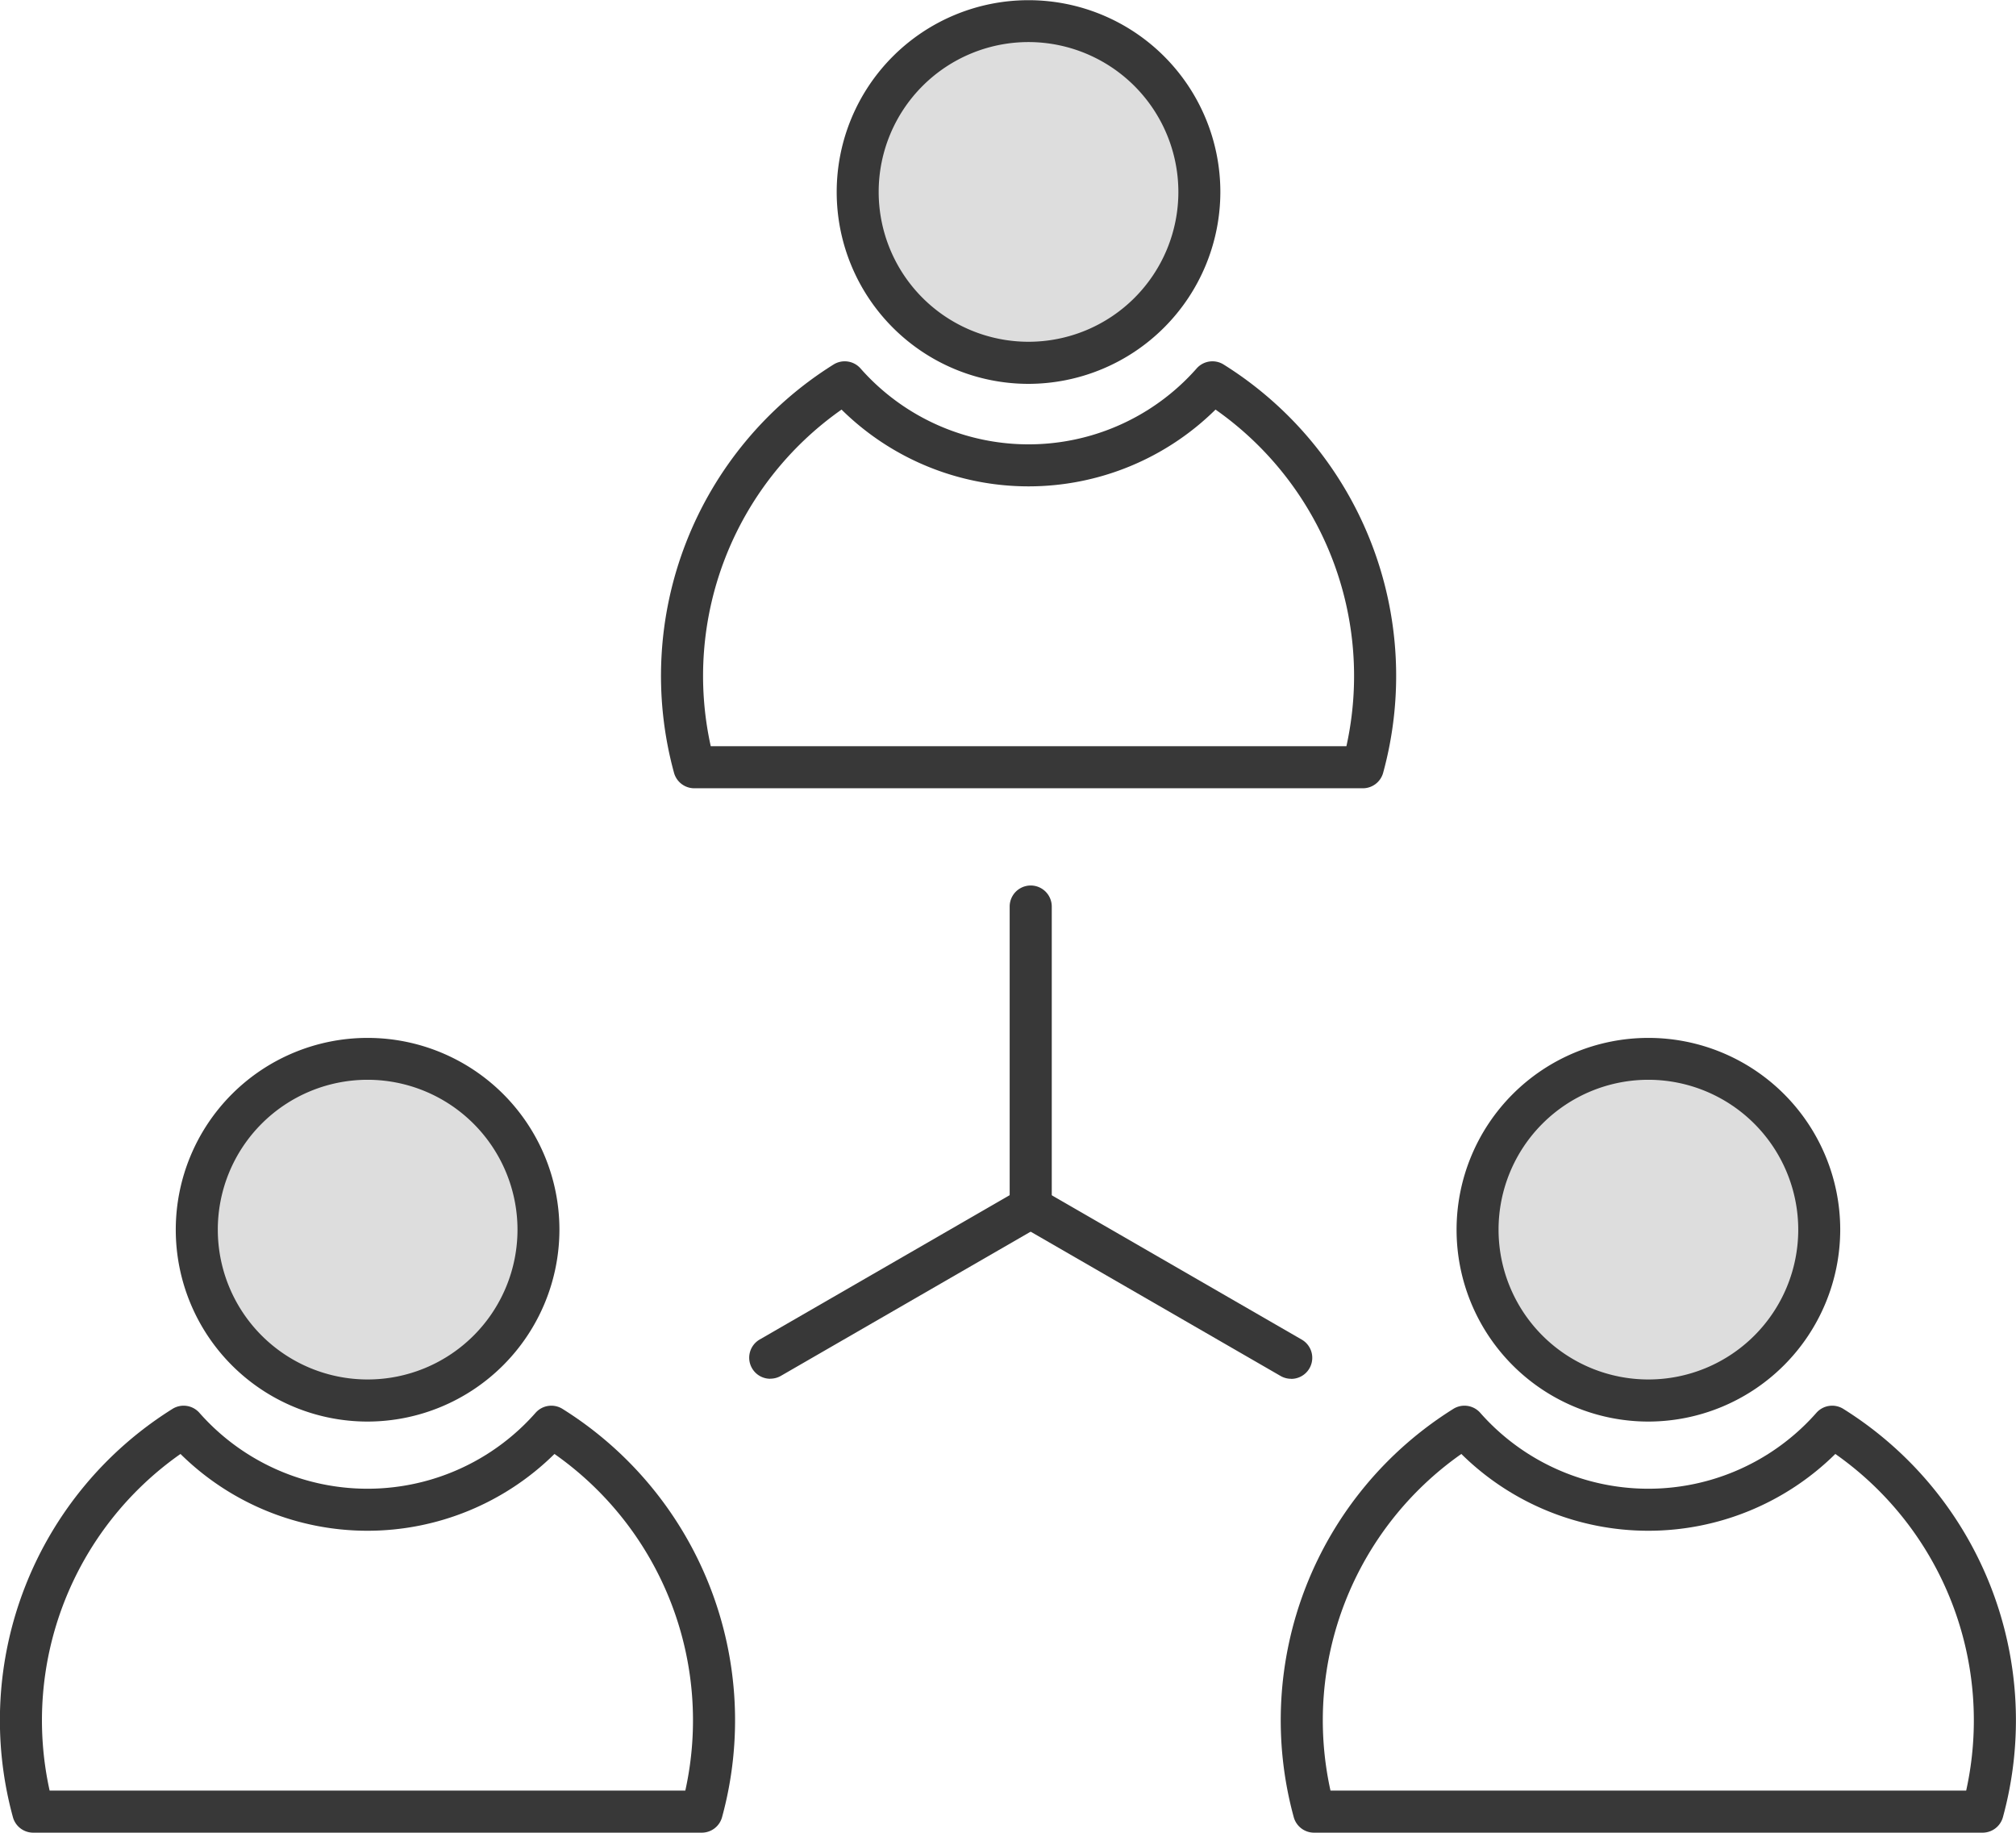
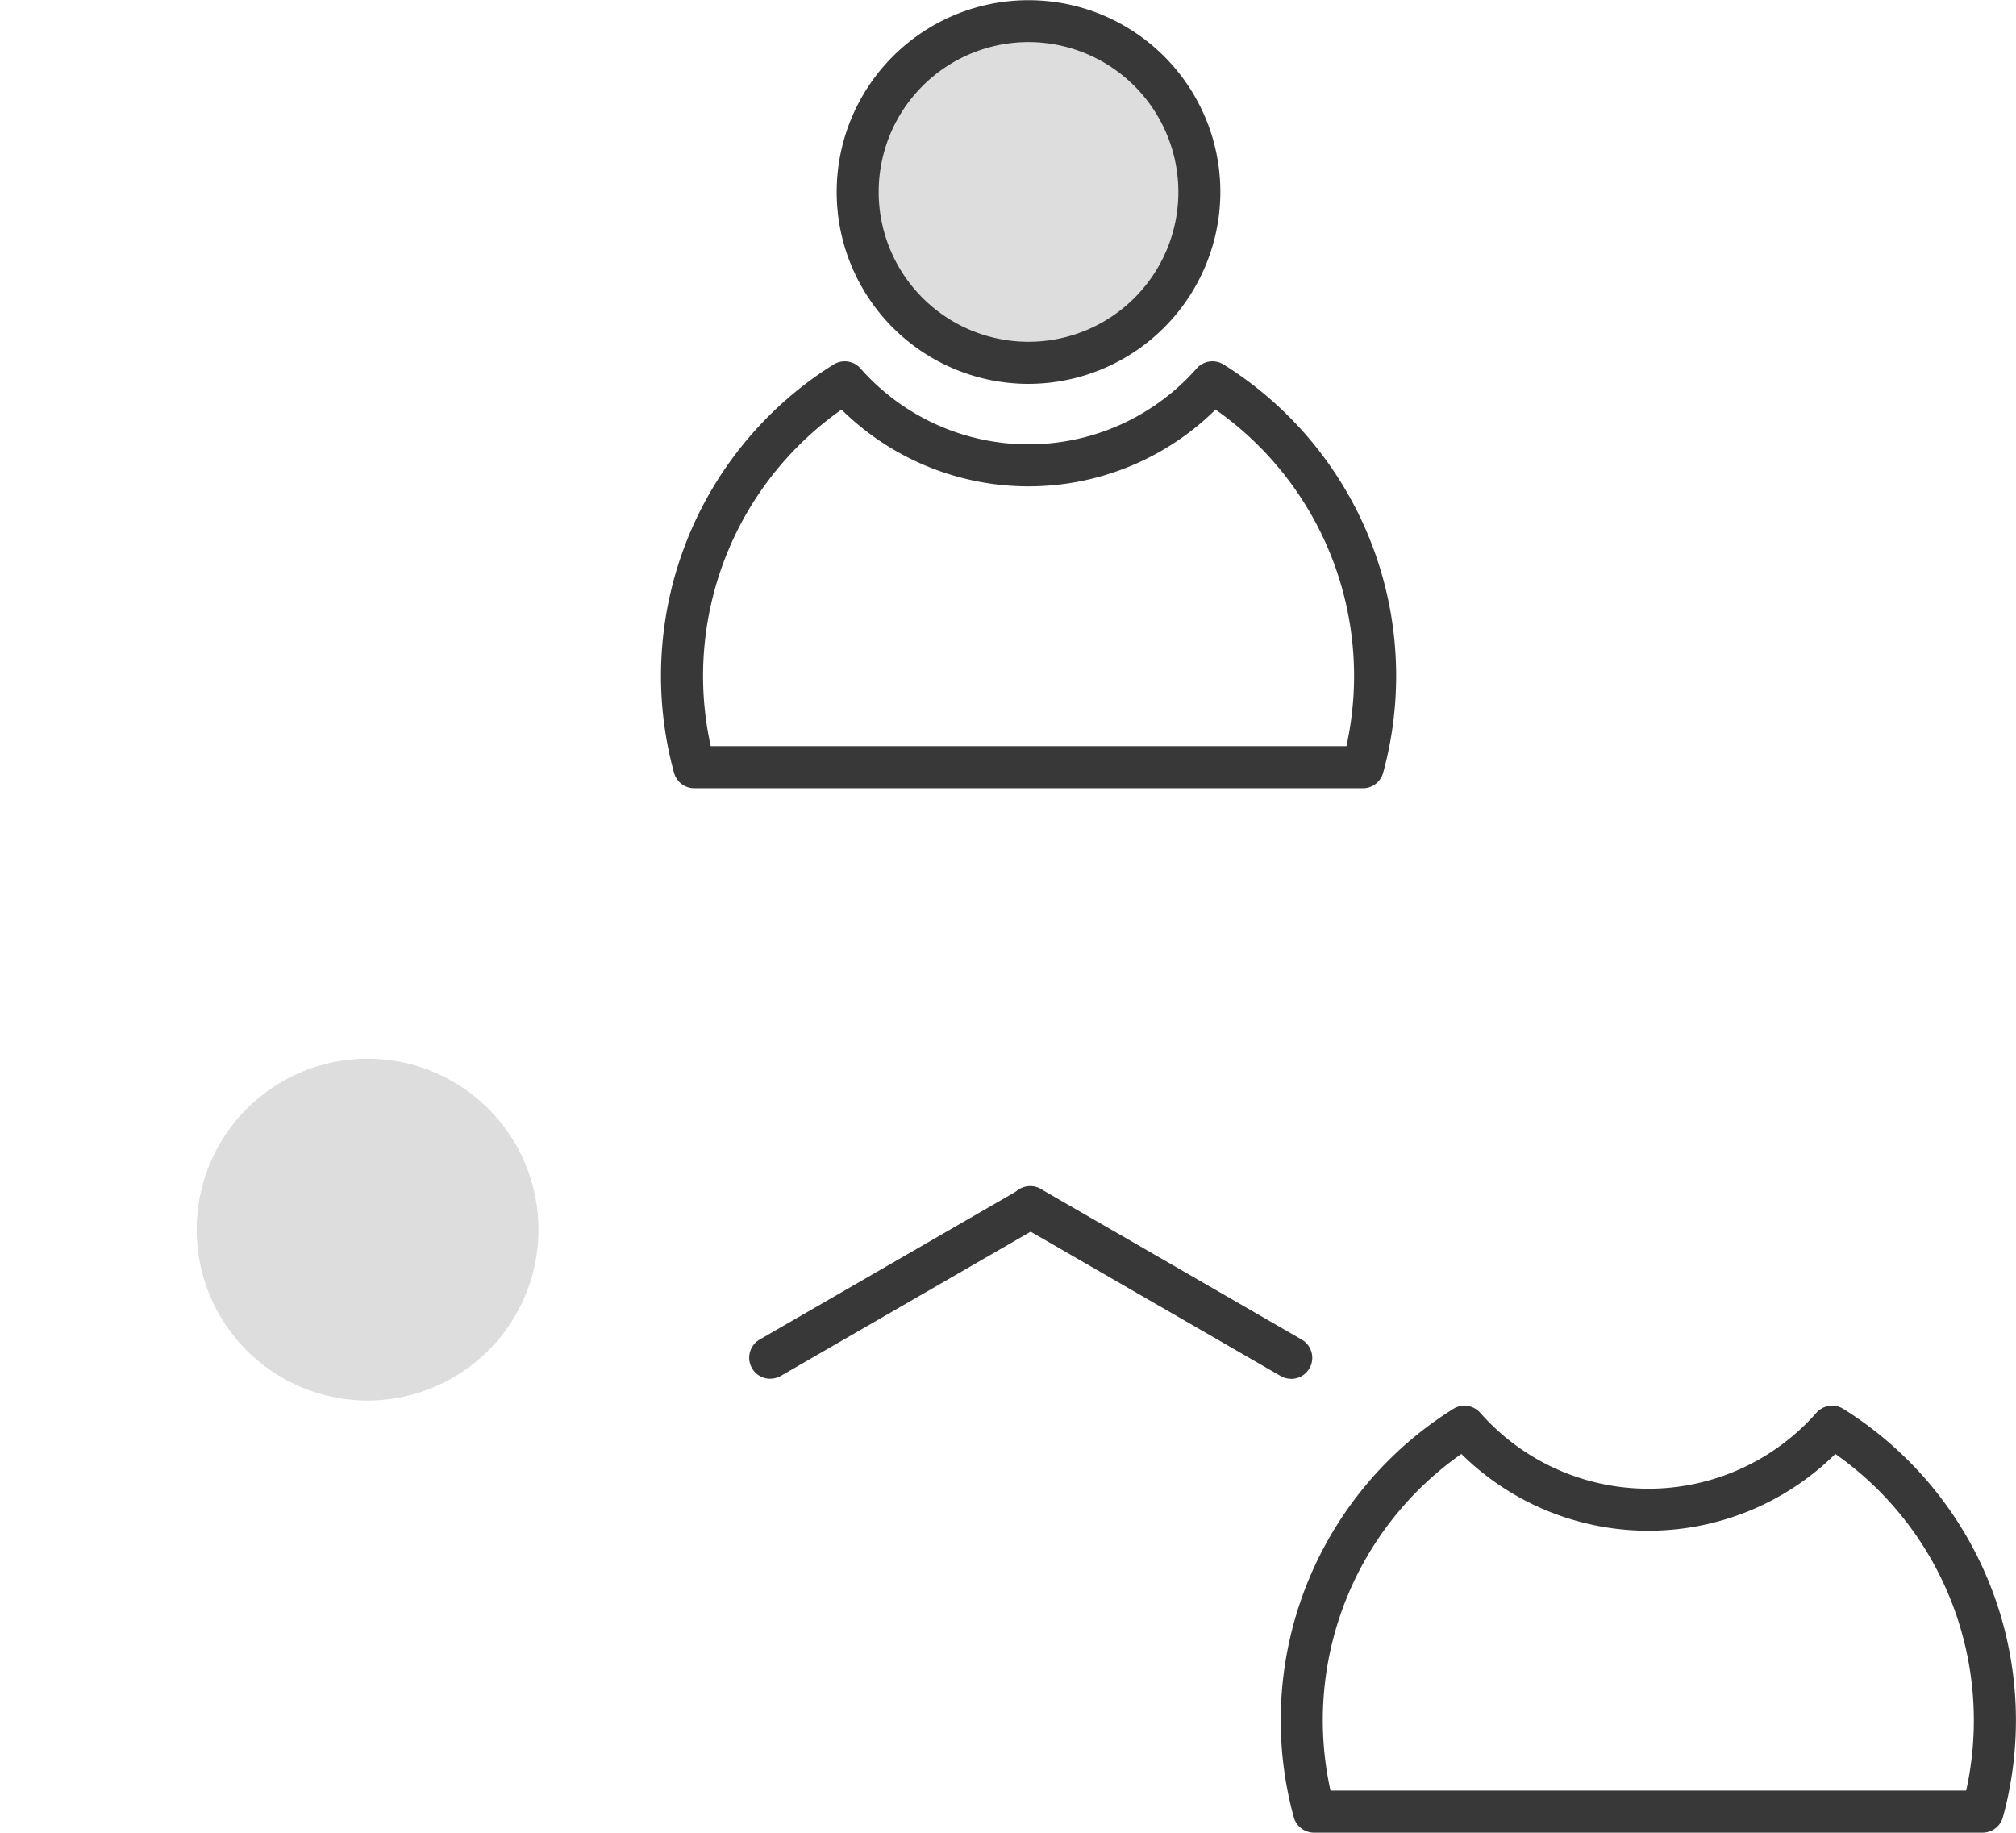
<svg xmlns="http://www.w3.org/2000/svg" id="Pro_firmy" width="73.566" height="66.874" viewBox="0 0 73.566 66.874">
  <path id="Path_97" data-name="Path 97" d="M724.812,97.634a6.236,6.236,0,1,0-6.235,6.236,6.236,6.236,0,0,0,6.235-6.236" transform="translate(-705.163 -52.765)" fill="#ddd" />
-   <path id="Path_98" data-name="Path 98" d="M717.53,103.59a7,7,0,1,1,7-7,7.011,7.011,0,0,1-7,7m0-12.472A5.468,5.468,0,1,0,723,96.586a5.474,5.474,0,0,0-5.468-5.468" transform="translate(-704.116 -51.717)" fill="#383838" />
-   <path id="Path_99" data-name="Path 99" d="M720.985,136.9h-24.4a.768.768,0,0,1-.74-.563,13.4,13.4,0,0,1,5.821-14.9.768.768,0,0,1,.984.143,8.175,8.175,0,0,0,12.266,0,.768.768,0,0,1,.984-.143,13.4,13.4,0,0,1,5.821,14.9.767.767,0,0,1-.74.563m-23.8-1.535h23.2a11.873,11.873,0,0,0-4.775-12.284,9.709,9.709,0,0,1-13.647,0,11.873,11.873,0,0,0-4.775,12.284" transform="translate(-695.373 -70.026)" fill="#383838" />
  <path id="Path_100" data-name="Path 100" d="M781.822,8.128a6.236,6.236,0,1,0-6.236,6.236,6.236,6.236,0,0,0,6.236-6.236" transform="translate(-738.054 -1.124)" fill="#ddd" />
  <path id="Path_101" data-name="Path 101" d="M774.539,14.085a7,7,0,1,1,7-7,7.012,7.012,0,0,1-7,7m0-12.472a5.468,5.468,0,1,0,5.468,5.468,5.474,5.474,0,0,0-5.468-5.468" transform="translate(-737.007 -0.078)" fill="#383838" />
  <path id="Path_102" data-name="Path 102" d="M777.995,46.818H753.6a.768.768,0,0,1-.74-.563,13.4,13.4,0,0,1,5.821-14.9.769.769,0,0,1,.984.143,8.174,8.174,0,0,0,12.266,0,.769.769,0,0,1,.984-.143,13.4,13.4,0,0,1,5.821,14.9.768.768,0,0,1-.74.563m-23.8-1.535h23.2A11.873,11.873,0,0,0,772.62,33a9.711,9.711,0,0,1-13.647,0A11.873,11.873,0,0,0,754.2,45.283" transform="translate(-728.264 -18.054)" fill="#383838" />
-   <path id="Path_103" data-name="Path 103" d="M835.289,97.634a6.236,6.236,0,1,0-6.236,6.236,6.236,6.236,0,0,0,6.236-6.236" transform="translate(-768.902 -52.765)" fill="#ddd" />
-   <path id="Path_104" data-name="Path 104" d="M828.007,103.59a7,7,0,1,1,7-7,7.011,7.011,0,0,1-7,7m0-12.472a5.468,5.468,0,1,0,5.468,5.468,5.474,5.474,0,0,0-5.468-5.468" transform="translate(-767.855 -51.717)" fill="#383838" />
  <path id="Path_105" data-name="Path 105" d="M831.463,136.9h-24.4a.768.768,0,0,1-.74-.563,13.4,13.4,0,0,1,5.821-14.9.768.768,0,0,1,.984.143,8.175,8.175,0,0,0,12.266,0,.768.768,0,0,1,.984-.143,13.4,13.4,0,0,1,5.822,14.9.769.769,0,0,1-.74.563m-23.8-1.535h23.2a11.876,11.876,0,0,0-4.775-12.284,9.709,9.709,0,0,1-13.647,0,11.872,11.872,0,0,0-4.775,12.284" transform="translate(-759.112 -70.026)" fill="#383838" />
-   <path id="Path_106" data-name="Path 106" d="M783.233,88.968a.768.768,0,0,1-.768-.768V77.224a.768.768,0,0,1,1.536,0V88.2a.768.768,0,0,1-.768.768" transform="translate(-745.621 -44.144)" fill="#383838" />
  <path id="Path_107" data-name="Path 107" d="M760.765,109.424a.768.768,0,0,1-.385-1.433l9.506-5.488a.768.768,0,0,1,.768,1.33l-9.506,5.488a.771.771,0,0,1-.383.1" transform="translate(-732.657 -59.113)" fill="#383838" />
  <path id="Path_108" data-name="Path 108" d="M792.738,109.424a.764.764,0,0,1-.383-.1l-9.506-5.488a.768.768,0,1,1,.767-1.33l9.506,5.488a.768.768,0,0,1-.385,1.433" transform="translate(-745.62 -59.112)" fill="#383838" />
</svg>